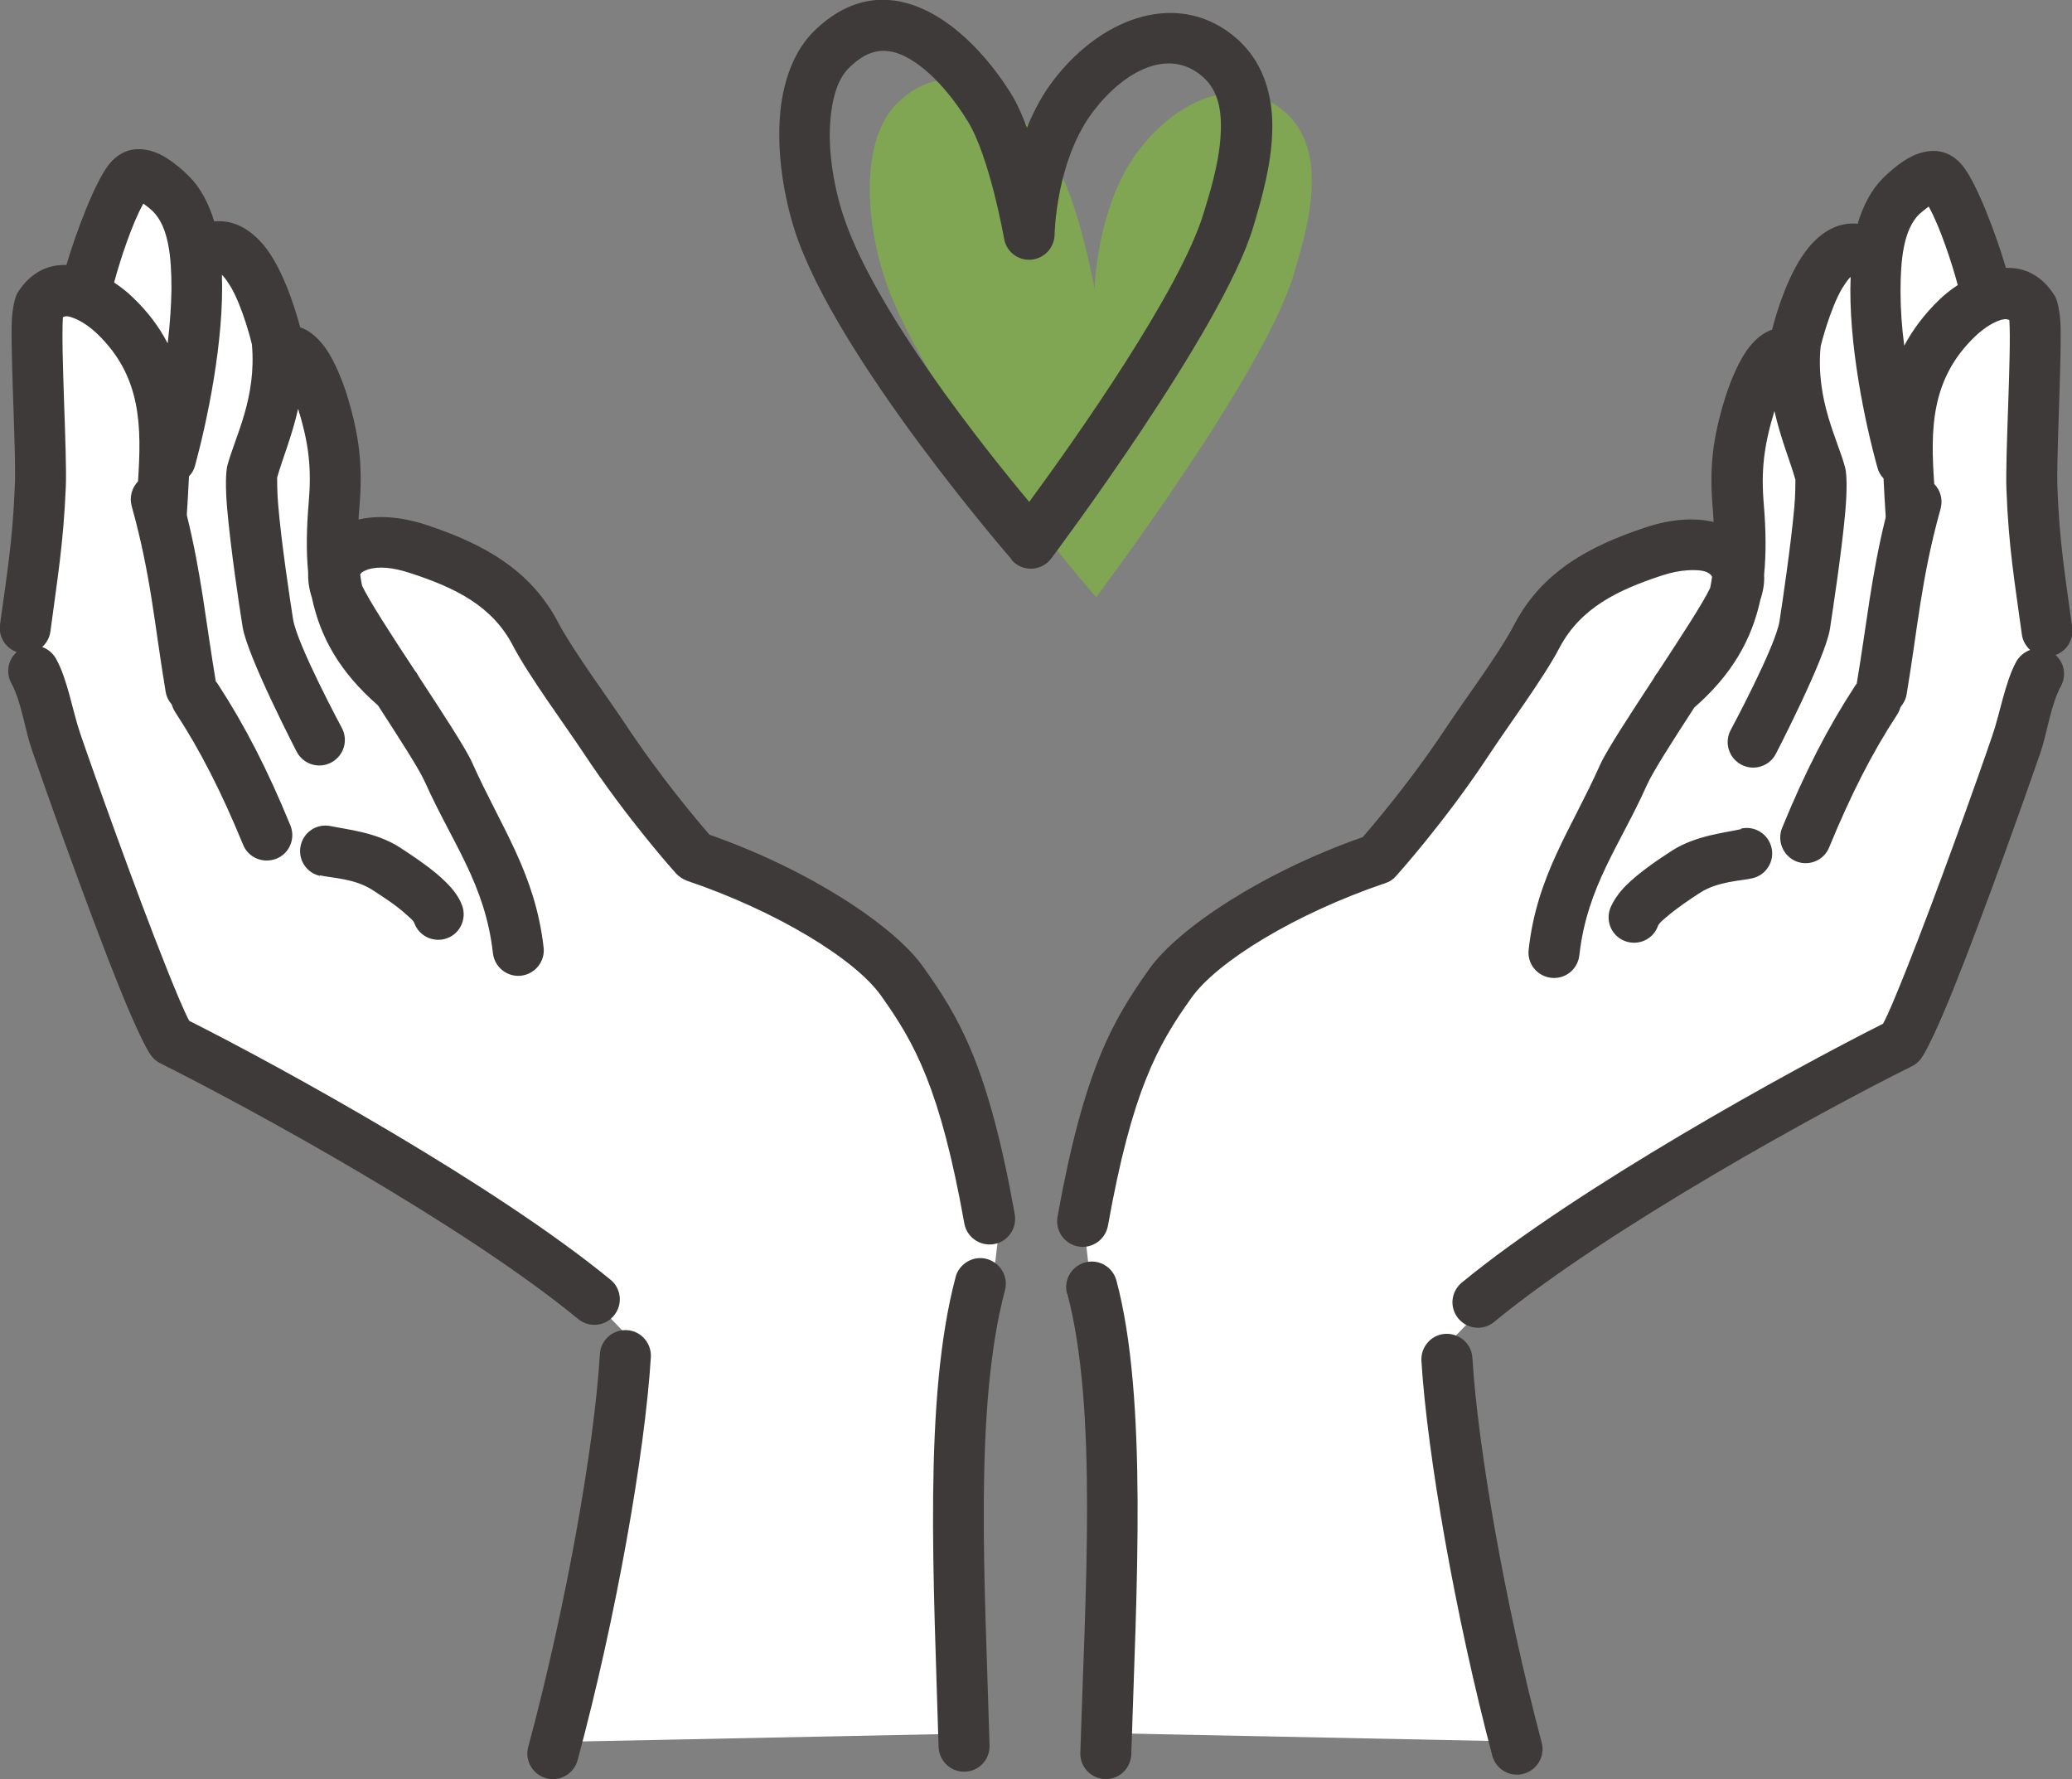
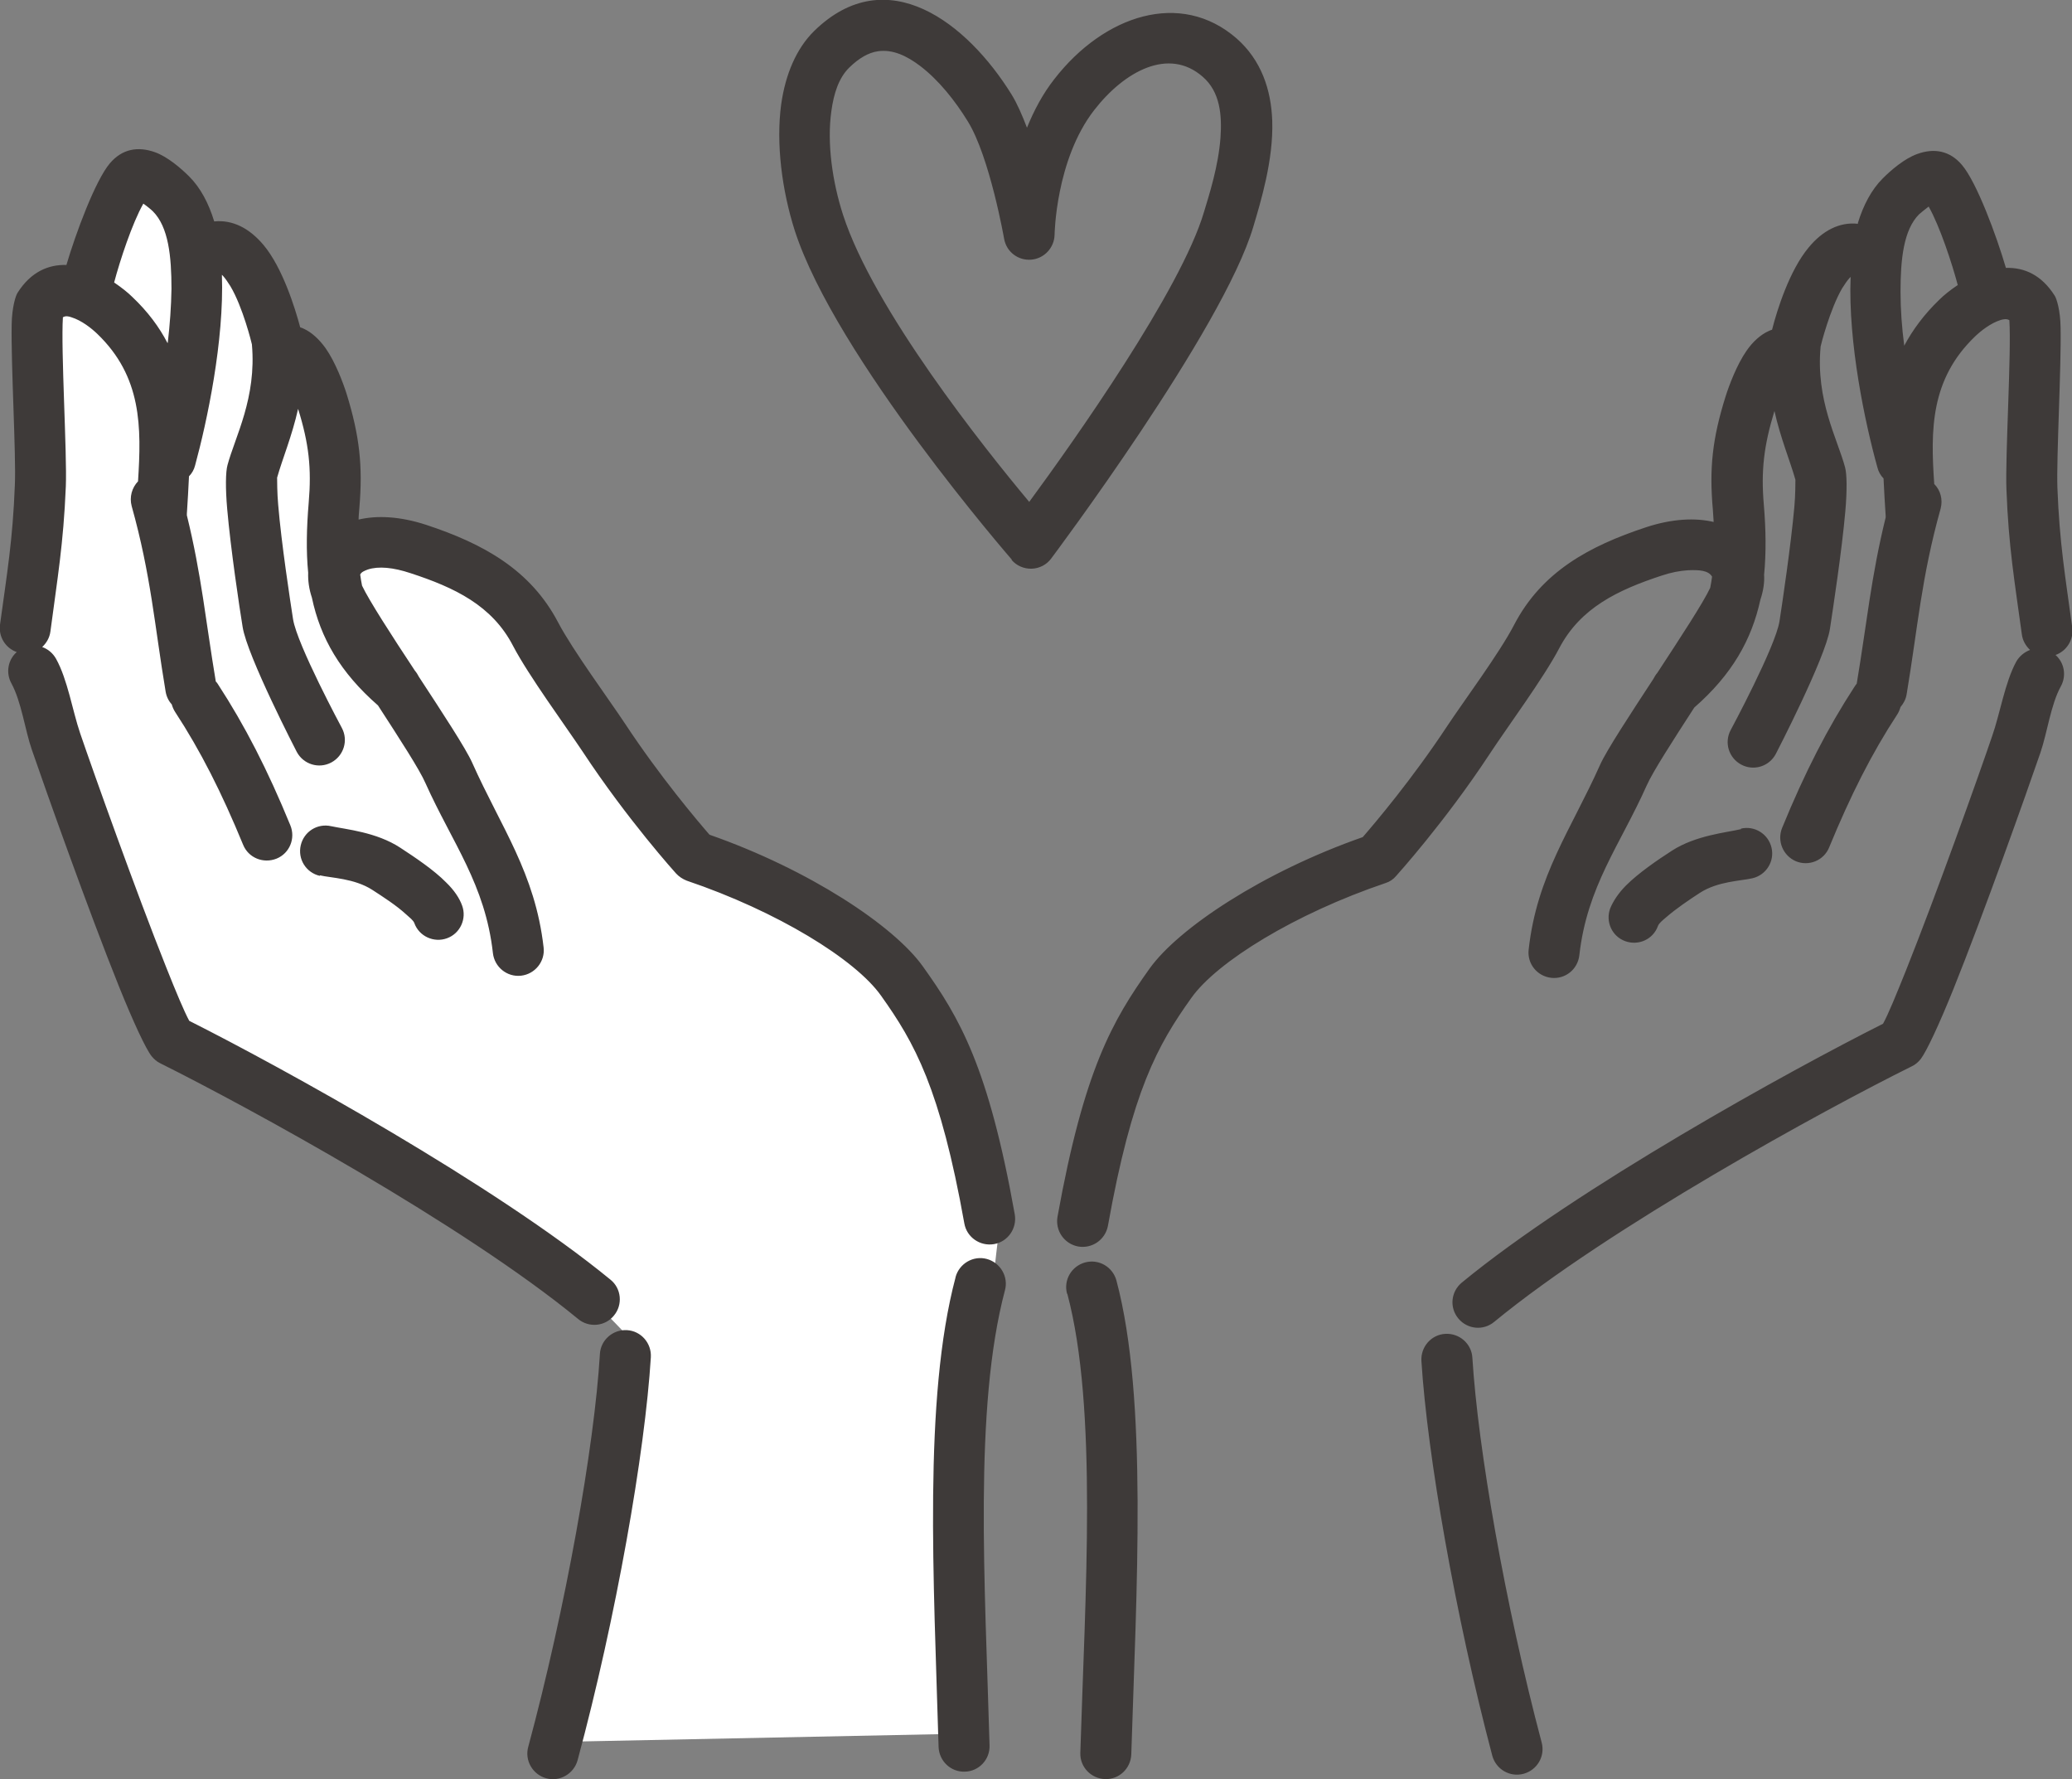
<svg xmlns="http://www.w3.org/2000/svg" id="_レイヤー_2" viewBox="0 0 78.06 67.02">
  <rect x="0" y="0" width="78.06" height="67.02" fill="#808080" stroke="none" />
  <defs>
    <style>.cls-1{fill:#3e3a39;}.cls-1,.cls-2,.cls-3{fill-rule:evenodd;}.cls-2{fill:#80a553;}.cls-3{fill:#fff;}</style>
  </defs>
  <g id="_レイヤー_1-2">
    <g>
      <path class="cls-3" d="M20.98,65.6l2.95-14.98s-2.1-2.25-4.45-4.35c-2.34-2.09-12.53-7.33-12.53-7.33L1.39,24.1s.58-12.52,.5-13.21c-.09-.7,1.46-.31,1.68-.15,.22,.16,2.08-4.23,2.08-4.23,0,0,2.19,2.09,2.26,2.49,.07,.4,2.19-.2,2.77,3.37,0,0,2.2,1.85,2.36,7.37l3.24,.58s4.7,3.07,8.17,9.46l1.97,1.77s10.79,2.51,11.28,14.27c0,0-1.9,14.95-.93,19.47l-15.77,.32h0Z" />
-       <path class="cls-3" d="M57.5,65.6l-2.95-14.98s2.1-2.25,4.45-4.35c2.34-2.09,12.53-7.33,12.53-7.33l5.57-14.85s-.58-12.52-.5-13.21c.09-.7-1.46-.31-1.68-.15-.22,.16-2.08-4.23-2.08-4.23,0,0-2.19,2.09-2.26,2.49-.07,.4-2.19-.2-2.77,3.37,0,0-2.2,1.85-2.36,7.37l-3.24,.58s-4.7,3.07-8.17,9.46l-1.97,1.77s-10.79,2.51-11.28,14.27c0,0,1.9,14.95,.93,19.47l15.77,.32h0Z" />
-       <path class="cls-2" d="M41.3,22.5s-6.48-7.42-7.99-12.07c-.74-2.29-.85-5.22,.48-6.53,2.23-2.19,4.6,.03,5.95,2.21,.89,1.44,1.5,4.77,1.5,4.77,0,0,.06-3.16,1.69-5.26,1.51-1.94,3.79-2.87,5.48-1.4,1.78,1.55,.75,4.67,.34,6.08-1.11,3.79-7.46,12.2-7.46,12.2h0Z" />
      <path class="cls-1" d="M22.6,51.01c-.21,3.49-1.29,9.56-2.7,14.79-.14,.51,.17,1.04,.68,1.18s1.04-.17,1.18-.68c1.45-5.36,2.54-11.6,2.76-15.18,.03-.53-.37-.99-.9-1.02-.53-.03-.99,.37-1.02,.9h0Zm17.61-2.28c1.15,4.32,.67,11.35,.49,17.29-.02,.53,.4,.97,.93,.99,.53,.02,.97-.4,.99-.93,.19-6.13,.63-13.39-.56-17.85-.14-.51-.66-.82-1.18-.68-.51,.14-.82,.66-.68,1.18h0Zm13.34,2.53c.22,3.51,1.27,9.57,2.67,14.87,.14,.51,.66,.82,1.18,.68,.51-.14,.82-.66,.68-1.18-1.37-5.16-2.4-11.07-2.61-14.49-.03-.53-.49-.93-1.02-.9-.53,.03-.93,.49-.9,1.02h0Zm-17.55-3.15c-1.22,4.59-.82,11.41-.64,17.69,.02,.53,.46,.95,.99,.93,.53-.01,.95-.46,.93-.99-.17-6.09-.6-12.69,.58-17.14,.14-.51-.17-1.04-.68-1.18-.51-.14-1.04,.17-1.18,.68h0ZM70,8.43c-.7-.08-1.34,.26-1.86,.89-.72,.86-1.19,2.35-1.38,3.1-.04,.01-.09,.03-.13,.05-.29,.13-.59,.39-.83,.74-.37,.53-.66,1.31-.79,1.72-.5,1.59-.62,2.72-.48,4.27,.01,.16,.02,.31,.03,.46-.68-.16-1.55-.13-2.55,.2-2.15,.71-3.93,1.68-4.97,3.68-.55,1.06-1.89,2.86-2.52,3.81-1.32,2-2.72,3.65-3.18,4.18-3.77,1.32-6.94,3.43-8.03,4.95-1.39,1.95-2.47,3.8-3.47,9.35-.09,.52,.25,1.02,.78,1.12,.52,.09,1.02-.25,1.12-.78,.91-5.09,1.87-6.8,3.14-8.58,.97-1.37,3.92-3.18,7.32-4.33,.16-.05,.29-.14,.4-.27,0,0,1.83-2.02,3.52-4.59,.65-.99,2.04-2.87,2.62-3.98,.8-1.53,2.22-2.2,3.86-2.74,.36-.12,.68-.18,.98-.2,.43-.02,.78,0,.92,.24,0,0,0,0,0,0-.02,.14-.04,.28-.07,.42-.26,.56-1.12,1.87-1.99,3.2-.06,.07-.11,.15-.15,.23-.89,1.36-1.77,2.7-2.01,3.24-1.09,2.44-2.38,4.16-2.69,6.96-.06,.53,.32,1,.85,1.06,.53,.06,1-.32,1.06-.85,.29-2.59,1.53-4.14,2.54-6.4,.22-.5,.98-1.68,1.79-2.93,1.42-1.24,2.16-2.55,2.49-4.06,.11-.33,.16-.65,.14-.94,.08-.81,.07-1.69-.01-2.64-.11-1.28,0-2.22,.4-3.53,.23,1.03,.59,1.88,.79,2.59,0,.07,0,.59-.04,1.02-.13,1.45-.45,3.6-.56,4.31-.15,.96-1.84,4.1-1.84,4.1-.25,.47-.07,1.05,.4,1.3,.47,.25,1.05,.07,1.3-.4,0,0,1.87-3.61,2.04-4.71,.11-.73,.45-2.94,.58-4.43,.07-.79,.06-1.41-.01-1.66-.29-1.08-1.11-2.53-.92-4.55,.01-.06,.35-1.4,.81-2.19,.09-.14,.18-.28,.28-.39,.01-.01,.03-.03,.04-.04-.1,2.48,.55,5.53,1.01,7.18,.04,.16,.12,.3,.23,.41,.02,.46,.05,.94,.08,1.41,0,.02,0,.04,0,.06-.55,2.23-.71,3.99-1.09,6.26-.03,.03-.05,.07-.08,.11-1.01,1.55-1.87,3.22-2.73,5.32-.2,.49,.03,1.05,.52,1.26,.49,.2,1.05-.03,1.25-.52,.81-1.97,1.61-3.55,2.56-5,.06-.09,.1-.19,.13-.29,.11-.13,.2-.29,.23-.48,.42-2.51,.55-4.38,1.28-6.99,.09-.34,0-.69-.24-.93-.14-2.03-.15-3.94,1.54-5.56,.21-.2,.58-.5,.97-.62,.11-.03,.22-.05,.32,.01,.08,1.2-.16,5.15-.11,6.37,.08,2.17,.31,3.48,.58,5.46,.03,.24,.15,.44,.31,.59-.21,.08-.4,.23-.52,.44-.43,.79-.61,1.96-.91,2.81-.52,1.53-2.11,5.98-3.24,8.81-.37,.92-.67,1.66-.87,2.02-3.5,1.76-11.53,6.18-15.87,9.75-.41,.34-.47,.94-.13,1.35,.34,.41,.94,.47,1.35,.13,4.34-3.57,12.45-8,15.74-9.63,.13-.06,.24-.16,.33-.27,.22-.29,.69-1.29,1.23-2.63,1.15-2.86,2.75-7.37,3.28-8.91,.26-.76,.39-1.81,.77-2.5,.22-.4,.13-.89-.2-1.18,.42-.15,.69-.58,.63-1.03-.26-1.91-.48-3.17-.56-5.27-.04-1.12,.15-4.55,.12-6.04-.01-.65-.15-1.08-.22-1.19-.5-.79-1.15-1.07-1.84-1.05-.36-1.23-1.1-3.22-1.65-3.87-.46-.55-1.06-.65-1.69-.42-.48,.17-.99,.61-1.3,.92-.42,.42-.73,1-.94,1.69h0ZM2.5,9.98c-.68-.02-1.34,.26-1.84,1.05-.07,.11-.21,.54-.22,1.19-.03,1.49,.17,4.92,.12,6.04-.08,2.1-.3,3.36-.56,5.27-.06,.46,.21,.88,.63,1.03-.33,.29-.42,.78-.2,1.18,.38,.7,.51,1.75,.77,2.5,.53,1.54,2.13,6.05,3.28,8.91,.54,1.34,1.01,2.35,1.23,2.63,.09,.11,.2,.21,.33,.27,3.29,1.64,11.4,6.06,15.74,9.63,.41,.34,1.02,.28,1.35-.13,.34-.41,.28-1.02-.13-1.35-4.35-3.57-12.37-7.99-15.87-9.75-.19-.35-.5-1.09-.87-2.02-1.13-2.83-2.72-7.29-3.24-8.81-.29-.85-.47-2.02-.91-2.81-.12-.21-.3-.36-.52-.44,.16-.15,.28-.35,.31-.59,.26-1.98,.49-3.28,.58-5.46,.05-1.22-.19-5.17-.11-6.37,.1-.06,.21-.04,.32,0,.39,.12,.76,.42,.97,.62,1.69,1.62,1.67,3.52,1.54,5.56-.23,.24-.33,.59-.24,.93,.73,2.61,.86,4.48,1.28,6.99,.03,.18,.11,.35,.23,.48,.03,.1,.07,.2,.13,.29,.95,1.45,1.75,3.03,2.56,5,.2,.49,.76,.72,1.26,.52,.49-.2,.72-.76,.52-1.25-.86-2.1-1.72-3.77-2.73-5.32-.02-.04-.05-.07-.08-.1-.38-2.27-.54-4.03-1.09-6.26,0-.02,0-.04,0-.06,.03-.48,.06-.95,.08-1.41,.11-.11,.19-.25,.23-.41,.45-1.65,1.1-4.7,1.01-7.18,.01,.01,.03,.03,.04,.04,.1,.11,.19,.25,.28,.39,.47,.79,.8,2.14,.81,2.19,.18,2.02-.63,3.47-.92,4.55-.07,.25-.08,.87-.01,1.66,.13,1.49,.46,3.7,.58,4.43,.17,1.1,2.04,4.71,2.04,4.71,.25,.47,.83,.65,1.3,.4,.47-.25,.65-.83,.4-1.3,0,0-1.69-3.14-1.84-4.1-.11-.71-.44-2.86-.56-4.31-.04-.43-.04-.95-.04-1.02,.2-.71,.56-1.56,.79-2.59,.41,1.31,.51,2.25,.4,3.53-.08,.95-.1,1.83-.02,2.64-.01,.3,.03,.61,.14,.94,.32,1.52,1.07,2.82,2.49,4.06,.81,1.25,1.57,2.42,1.79,2.93,1.01,2.25,2.25,3.81,2.54,6.4,.06,.53,.54,.91,1.06,.85,.53-.06,.91-.54,.85-1.06-.32-2.81-1.6-4.52-2.69-6.96-.24-.54-1.12-1.88-2.01-3.24-.04-.08-.09-.16-.15-.23-.88-1.33-1.73-2.65-1.99-3.2-.03-.14-.05-.28-.07-.42,.05-.1,.16-.14,.29-.19,.4-.13,.95-.08,1.61,.14,1.65,.54,3.07,1.21,3.86,2.74,.58,1.11,1.96,2.99,2.62,3.98,1.7,2.58,3.52,4.59,3.52,4.59,.11,.12,.25,.21,.4,.27,3.4,1.15,6.35,2.96,7.32,4.33,1.27,1.78,2.23,3.49,3.14,8.58,.09,.52,.59,.87,1.12,.78,.52-.09,.87-.59,.78-1.12-.99-5.56-2.08-7.41-3.47-9.35-1.09-1.52-4.26-3.63-8.03-4.95-.46-.53-1.86-2.18-3.18-4.18-.63-.95-1.96-2.75-2.52-3.81-1.04-1.99-2.82-2.97-4.97-3.68-1.01-.33-1.87-.36-2.55-.2,0-.15,.02-.3,.03-.46,.13-1.55,.01-2.68-.48-4.27-.13-.41-.42-1.19-.79-1.72-.25-.35-.54-.61-.83-.74-.04-.02-.09-.04-.13-.05-.2-.75-.67-2.25-1.38-3.1-.53-.63-1.16-.96-1.86-.89-.21-.69-.52-1.27-.94-1.69-.31-.31-.82-.75-1.3-.92-.63-.22-1.22-.13-1.69,.42-.55,.65-1.29,2.64-1.65,3.87h0Zm63.09,21.25c-.55,.13-1.7,.23-2.6,.81-.56,.36-1.27,.85-1.73,1.31-.29,.29-.49,.6-.6,.87-.18,.5,.07,1.05,.57,1.23,.5,.18,1.05-.07,1.23-.57,.04-.11,.17-.21,.31-.33,.38-.33,.87-.66,1.27-.92,.68-.44,1.56-.45,1.98-.55,.52-.12,.84-.64,.72-1.15-.12-.52-.64-.84-1.15-.72h0Zm-53.54,1.74c.42,.1,1.3,.11,1.98,.55,.4,.26,.9,.58,1.27,.92,.13,.12,.27,.22,.31,.33,.18,.5,.74,.75,1.23,.57,.5-.18,.75-.74,.57-1.23-.1-.28-.3-.58-.6-.87-.46-.47-1.18-.95-1.73-1.31-.9-.59-2.04-.69-2.6-.81-.52-.12-1.03,.2-1.15,.72-.12,.52,.2,1.03,.72,1.15h0Zm26.06-11.88c.19,.22,.47,.34,.76,.33,.29-.01,.56-.15,.73-.38,0,0,6.48-8.63,7.62-12.51,.27-.91,.76-2.5,.71-3.98-.04-1.18-.42-2.29-1.34-3.1-2.11-1.84-5-.88-6.87,1.53-.44,.56-.77,1.19-1.03,1.83-.18-.47-.37-.91-.58-1.25-1.66-2.68-4.69-5.08-7.44-2.39-.67,.66-1.08,1.63-1.24,2.76-.2,1.48,.03,3.24,.51,4.75,1.54,4.77,8.18,12.4,8.18,12.4h0Zm.67-2.18c-1.74-2.08-5.87-7.27-7.02-10.82-.4-1.24-.61-2.69-.44-3.9,.09-.67,.28-1.26,.68-1.65,.36-.35,.72-.56,1.08-.61,.56-.08,1.09,.18,1.58,.55,.7,.53,1.32,1.31,1.8,2.09,.83,1.34,1.37,4.43,1.37,4.43,.09,.49,.53,.82,1.02,.78,.49-.04,.87-.45,.88-.94,0,0,.04-2.82,1.49-4.69,1.14-1.47,2.81-2.38,4.09-1.26,.66,.57,.73,1.45,.67,2.3-.08,1.07-.42,2.13-.62,2.79-.86,2.93-4.92,8.66-6.59,10.93h0Zm34.98-8.16c-.22-.83-.68-2.23-1.1-2.97-.13,.1-.28,.22-.36,.29-.59,.59-.7,1.71-.7,2.92,0,.66,.05,1.35,.14,2.03,.32-.6,.75-1.18,1.32-1.73,.17-.17,.42-.37,.69-.55h0ZM6.32,12.91c.08-.68,.13-1.37,.14-2.03,0-1.22-.11-2.33-.7-2.92-.07-.07-.23-.2-.36-.29-.42,.74-.88,2.14-1.1,2.97,.28,.19,.52,.38,.69,.55,.58,.55,1.01,1.13,1.32,1.73h0Z" />
    </g>
  </g>
</svg>